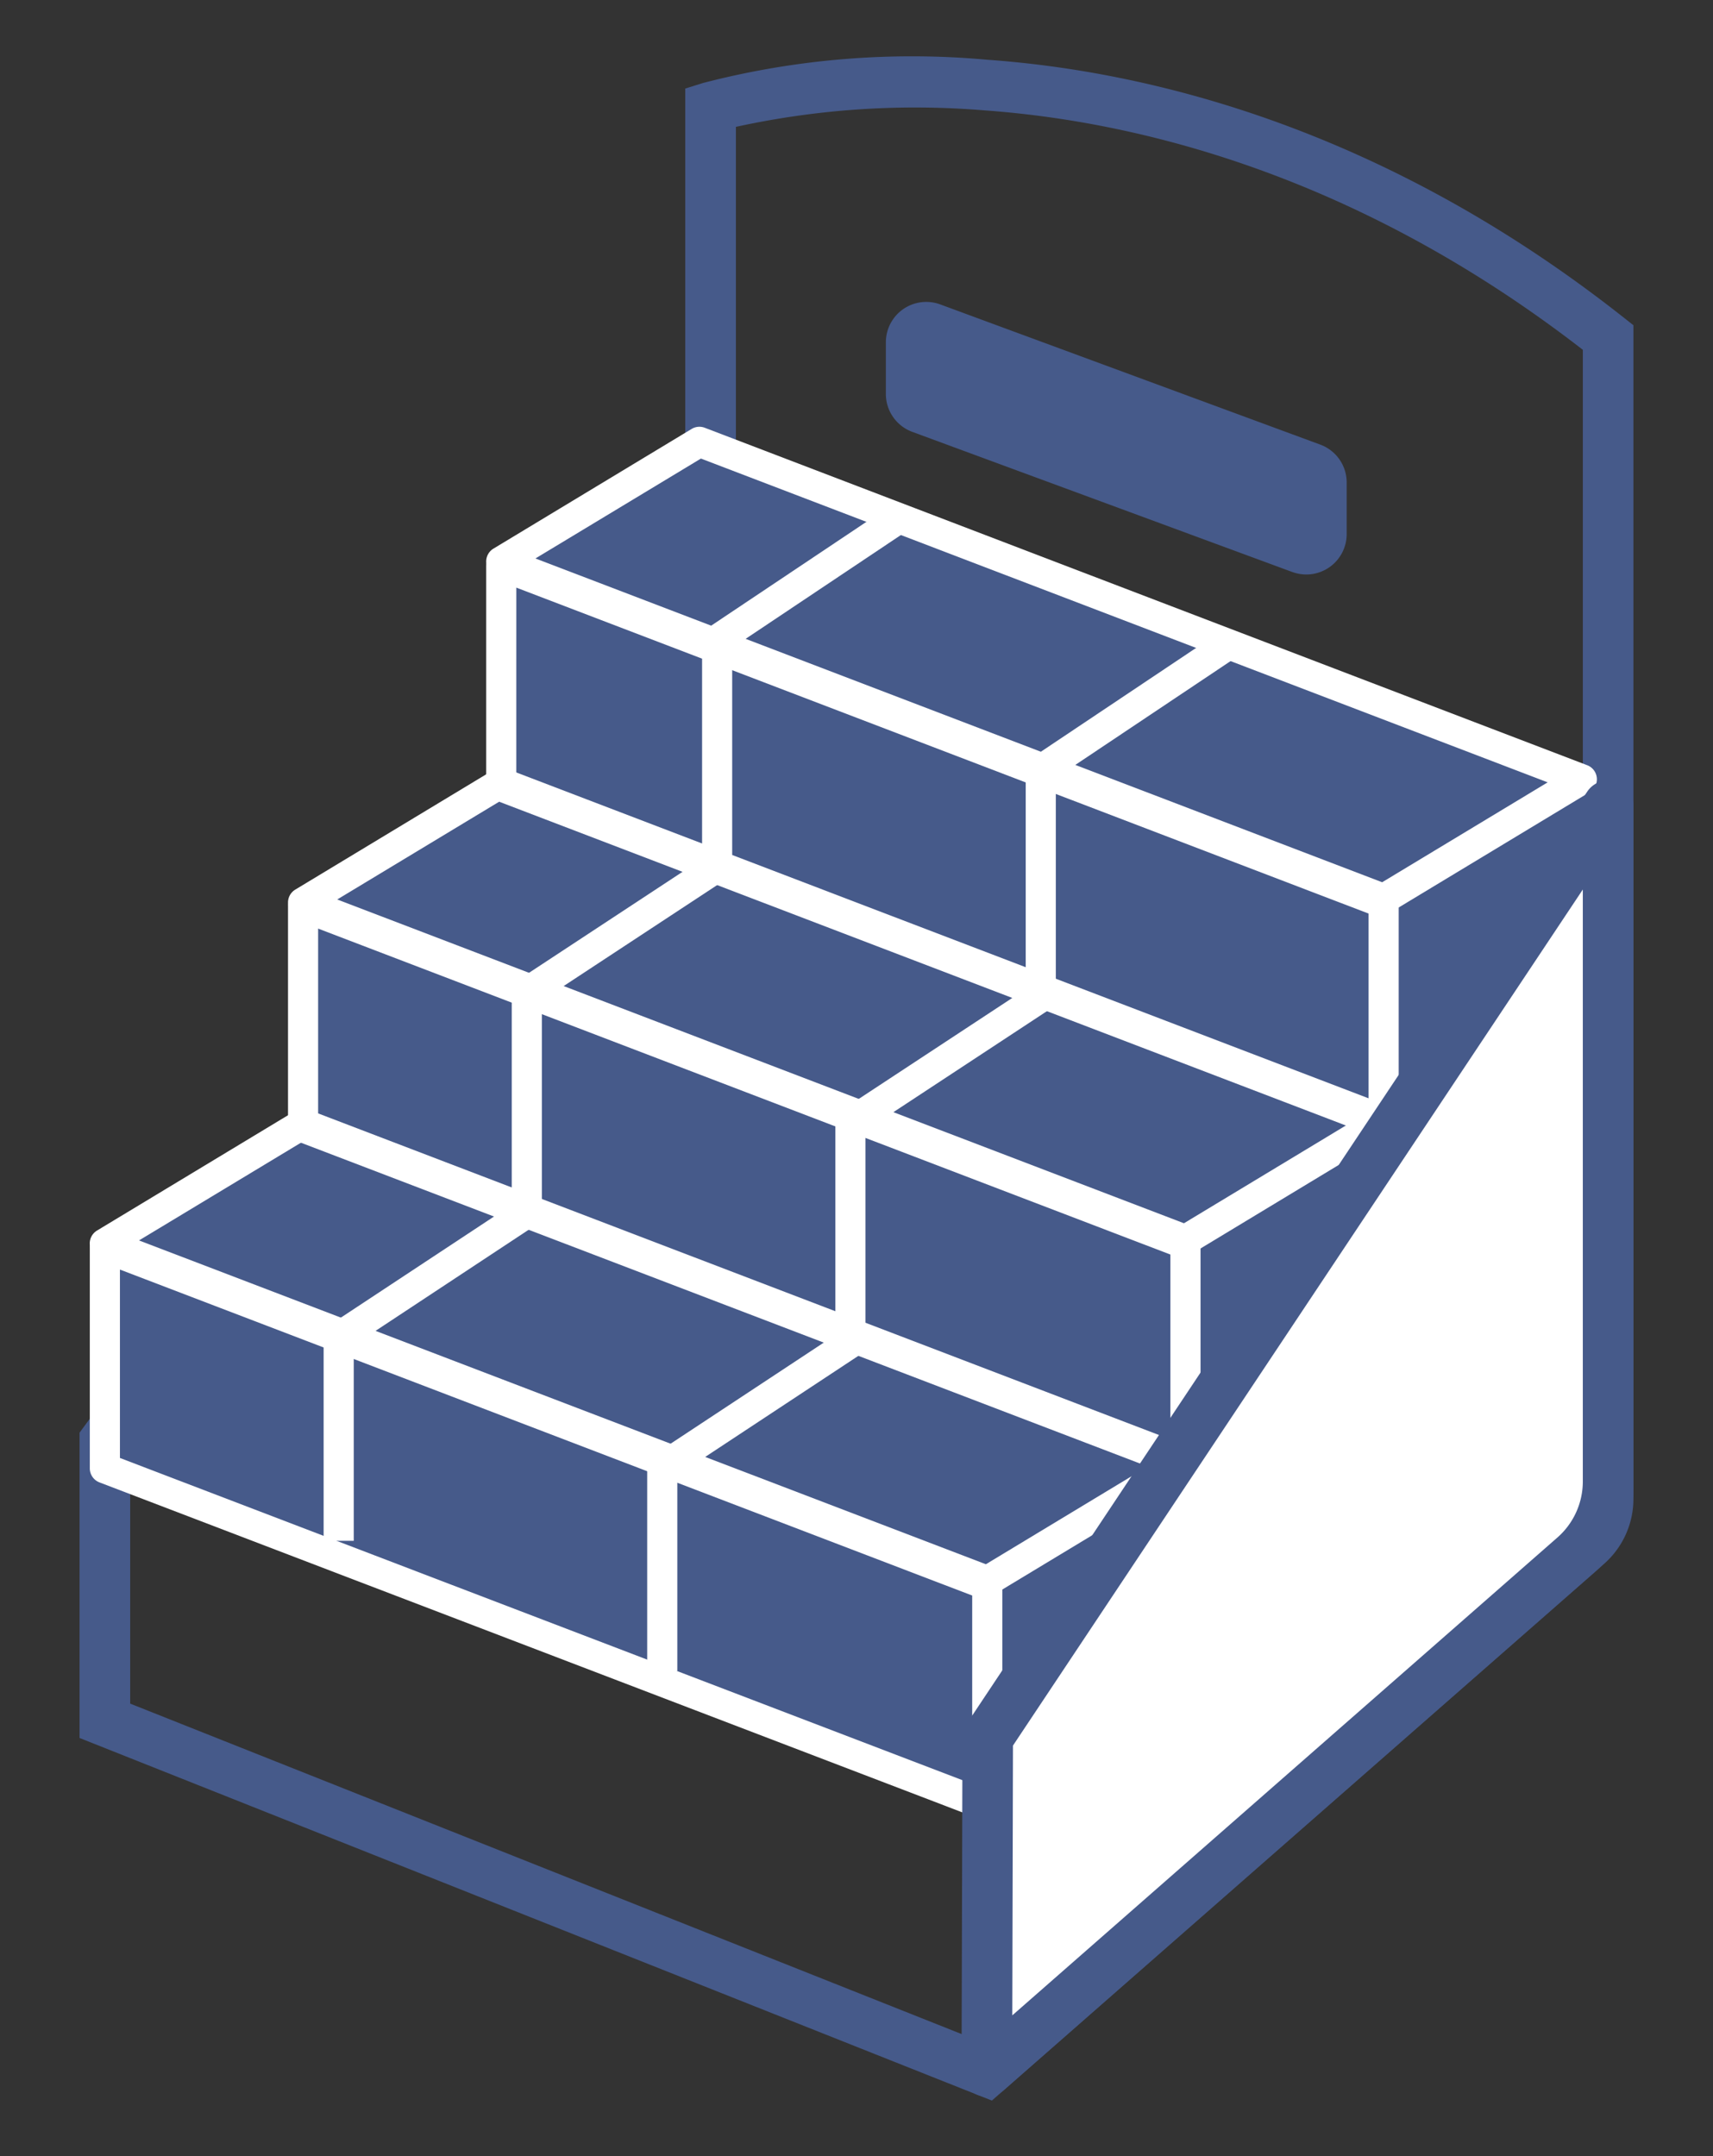
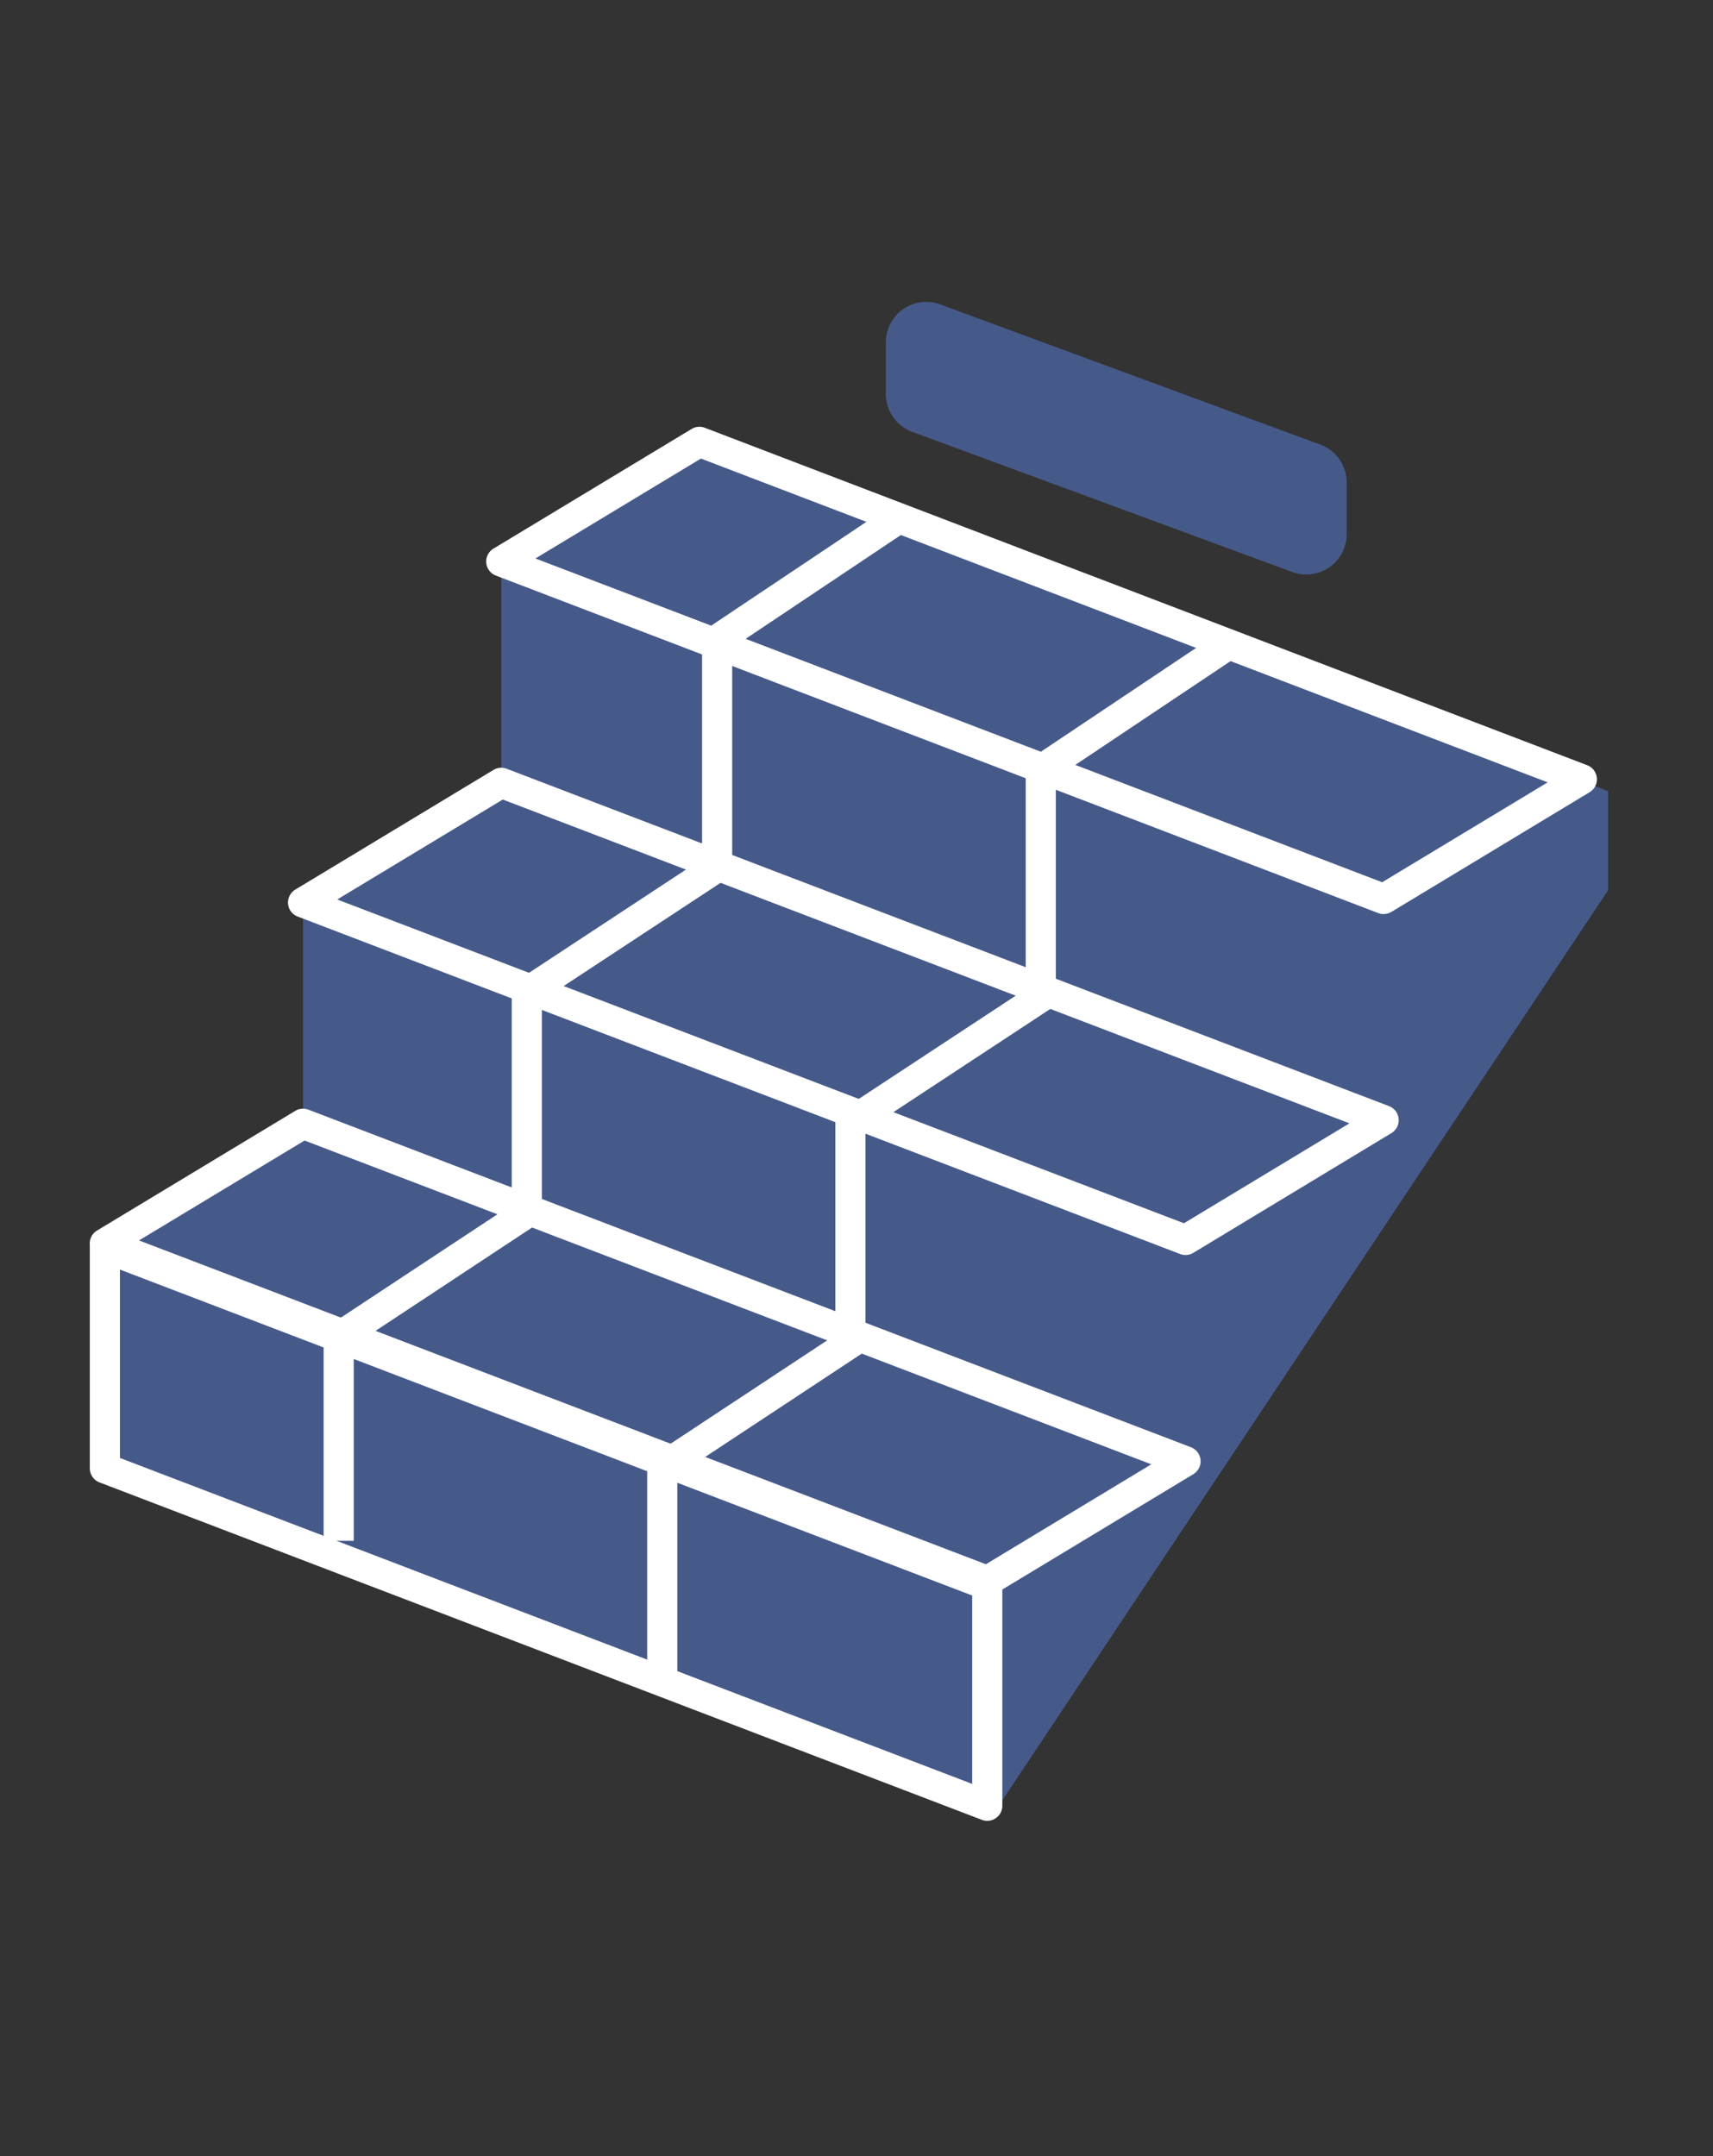
<svg xmlns="http://www.w3.org/2000/svg" width="83.541" height="105.133" viewBox="0 0 83.541 105.133">
  <rect x="0" y="0" width="83.541" height="105.133" fill="#333333" stroke="none" />
  <defs>
    <clipPath id="clip-path">
      <rect id="Rectangle_3466" data-name="Rectangle 3466" width="83.541" height="105.133" fill="none" />
    </clipPath>
  </defs>
  <g id="Group_8694" data-name="Group 8694" transform="translate(0 10)">
    <g id="Group_3825" data-name="Group 3825" transform="translate(0 -10)">
      <path id="Path_4301" data-name="Path 4301" d="M19.965,21.608V32.4L10.3,38.44V49.2L.634,55.067V65.825l43.59,16.454L73.946,37.637V32.808L30.173,15.773Z" transform="translate(4.48 5.771)" fill="#465a8a" />
      <g id="Group_2255" data-name="Group 2255" clip-path="url(#clip-path)">
-         <path id="Path_4302" data-name="Path 4302" d="M43.893,98.562,0,81.12V66.736L29.539,26.611V1.4l.514-.161A40.037,40.037,0,0,1,43.733.126C51.24.66,62.674,3.256,74.5,12.594l.28.221V69.8a3.718,3.718,0,0,1-1.27,2.8ZM1.469,80.123,43.6,96.865,73.313,70.826v-57.3C61.905,4.622,50.926,2.122,43.7,1.6a41.4,41.4,0,0,0-12.691.9v24.6L1.469,67.218Z" transform="translate(4.38 3.286)" fill="#465a8a" stroke="#465a8a" stroke-width="1" />
        <path id="Path_4303" data-name="Path 4303" d="M60.466,38.9a.734.734,0,0,1-.263-.049L17.17,22.394a.735.735,0,0,1-.118-1.315l9.664-5.835a.734.734,0,0,1,.644-.057L70.394,31.641a.735.735,0,0,1,.117,1.315l-9.664,5.835a.747.747,0,0,1-.381.105M19.1,21.559,60.393,37.347l8.072-4.871L27.17,16.688Z" transform="translate(7.013 5.672)" fill="#fff" />
-         <path id="Path_4304" data-name="Path 4304" d="M60.466,49.038a.71.71,0,0,1-.263-.049L17.17,32.536a.734.734,0,0,1-.472-.685V21.092a.735.735,0,0,1,1-.686L60.729,36.861a.732.732,0,0,1,.471.684V48.3a.734.734,0,0,1-.32.605.724.724,0,0,1-.414.128m-42.3-17.694L59.731,47.237V38.051L18.167,22.158Z" transform="translate(7.013 6.495)" fill="#fff" />
        <path id="Path_4305" data-name="Path 4305" d="M52.116,53.26a.7.7,0,0,1-.262-.05L8.821,36.756a.726.726,0,0,1-.469-.619.734.734,0,0,1,.351-.695l9.665-5.836a.734.734,0,0,1,.644-.057L62.045,46a.734.734,0,0,1,.117,1.314L52.5,53.153a.745.745,0,0,1-.381.107M10.75,35.923,52.043,51.711l8.072-4.873L18.822,31.05Z" transform="translate(5.697 7.936)" fill="#fff" />
-         <path id="Path_4306" data-name="Path 4306" d="M52.117,63.4a.7.7,0,0,1-.262-.049L8.821,46.9a.734.734,0,0,1-.472-.685V35.454a.737.737,0,0,1,.32-.605.725.725,0,0,1,.677-.081L52.379,51.223a.733.733,0,0,1,.473.685V62.666a.735.735,0,0,1-.321.605.722.722,0,0,1-.414.128M9.818,45.706,51.381,61.6V52.413L9.818,36.52Z" transform="translate(5.697 8.759)" fill="#fff" />
        <path id="Path_4307" data-name="Path 4307" d="M43.767,67.622a.732.732,0,0,1-.262-.049L.472,51.118A.735.735,0,0,1,.354,49.8l9.666-5.835a.731.731,0,0,1,.642-.057L53.7,60.367a.734.734,0,0,1,.117,1.314l-9.664,5.835a.749.749,0,0,1-.382.107M2.4,50.283,43.7,66.073,51.768,61.2,10.473,45.412Z" transform="translate(4.38 10.201)" fill="#fff" />
        <path id="Path_4308" data-name="Path 4308" d="M43.767,77.763a.733.733,0,0,1-.262-.049L.472,61.26A.734.734,0,0,1,0,60.574V49.816a.735.735,0,0,1,1-.686L44.031,65.585a.734.734,0,0,1,.471.685V77.028a.737.737,0,0,1-.735.735M1.469,60.068,43.033,75.962V66.776L1.469,50.882Z" transform="translate(4.38 11.023)" fill="#fff" />
-         <path id="Path_4309" data-name="Path 4309" d="M37.79,92.81l.039-16.259L68.088,31.1V64.381a4.13,4.13,0,0,1-1.41,3.111Z" transform="translate(10.338 8.189)" fill="#fff" />
-         <path id="Path_4310" data-name="Path 4310" d="M37.89,93.645a.735.735,0,0,1-.735-.736L37.2,76.649a.741.741,0,0,1,.123-.405L67.578,30.8a.724.724,0,0,1,.823-.3.736.736,0,0,1,.522.7V64.48a4.868,4.868,0,0,1-1.661,3.663L38.373,93.463a.733.733,0,0,1-.483.182m.774-16.771-.036,14.413L66.044,67.258a4.134,4.134,0,0,0,1.41-3.109V33.632Z" transform="translate(10.238 8.089)" fill="#465a8a" stroke="#465a8a" stroke-width="1" />
        <path id="Path_4311" data-name="Path 4311" d="M11.319,68.936H9.85V58.607l9.174-6.055V41.793l9.283-6.105V24.608L37.5,18.461l.817,1.221-8.542,5.711V36.479l-9.282,6.105V53.343L11.319,59.4Z" transform="translate(5.933 6.196)" fill="#fff" />
        <path id="Path_4312" data-name="Path 4312" d="M24.95,74.417H23.481V64.089l9.177-6.056V47.274l9.283-6.105V30.089l9.193-6.147.817,1.221-8.542,5.711V41.96l-9.282,6.105V58.823L24.95,64.878Z" transform="translate(8.082 7.06)" fill="#fff" />
        <path id="Path_4313" data-name="Path 4313" d="M53.36,23.05,34.822,16.214a1.971,1.971,0,0,1-1.287-1.848V11.854A1.97,1.97,0,0,1,36.186,10l18.536,6.837a1.967,1.967,0,0,1,1.287,1.848V21.2a1.969,1.969,0,0,1-2.65,1.848" transform="translate(9.667 4.843)" fill="#465a8a" />
      </g>
    </g>
  </g>
</svg>